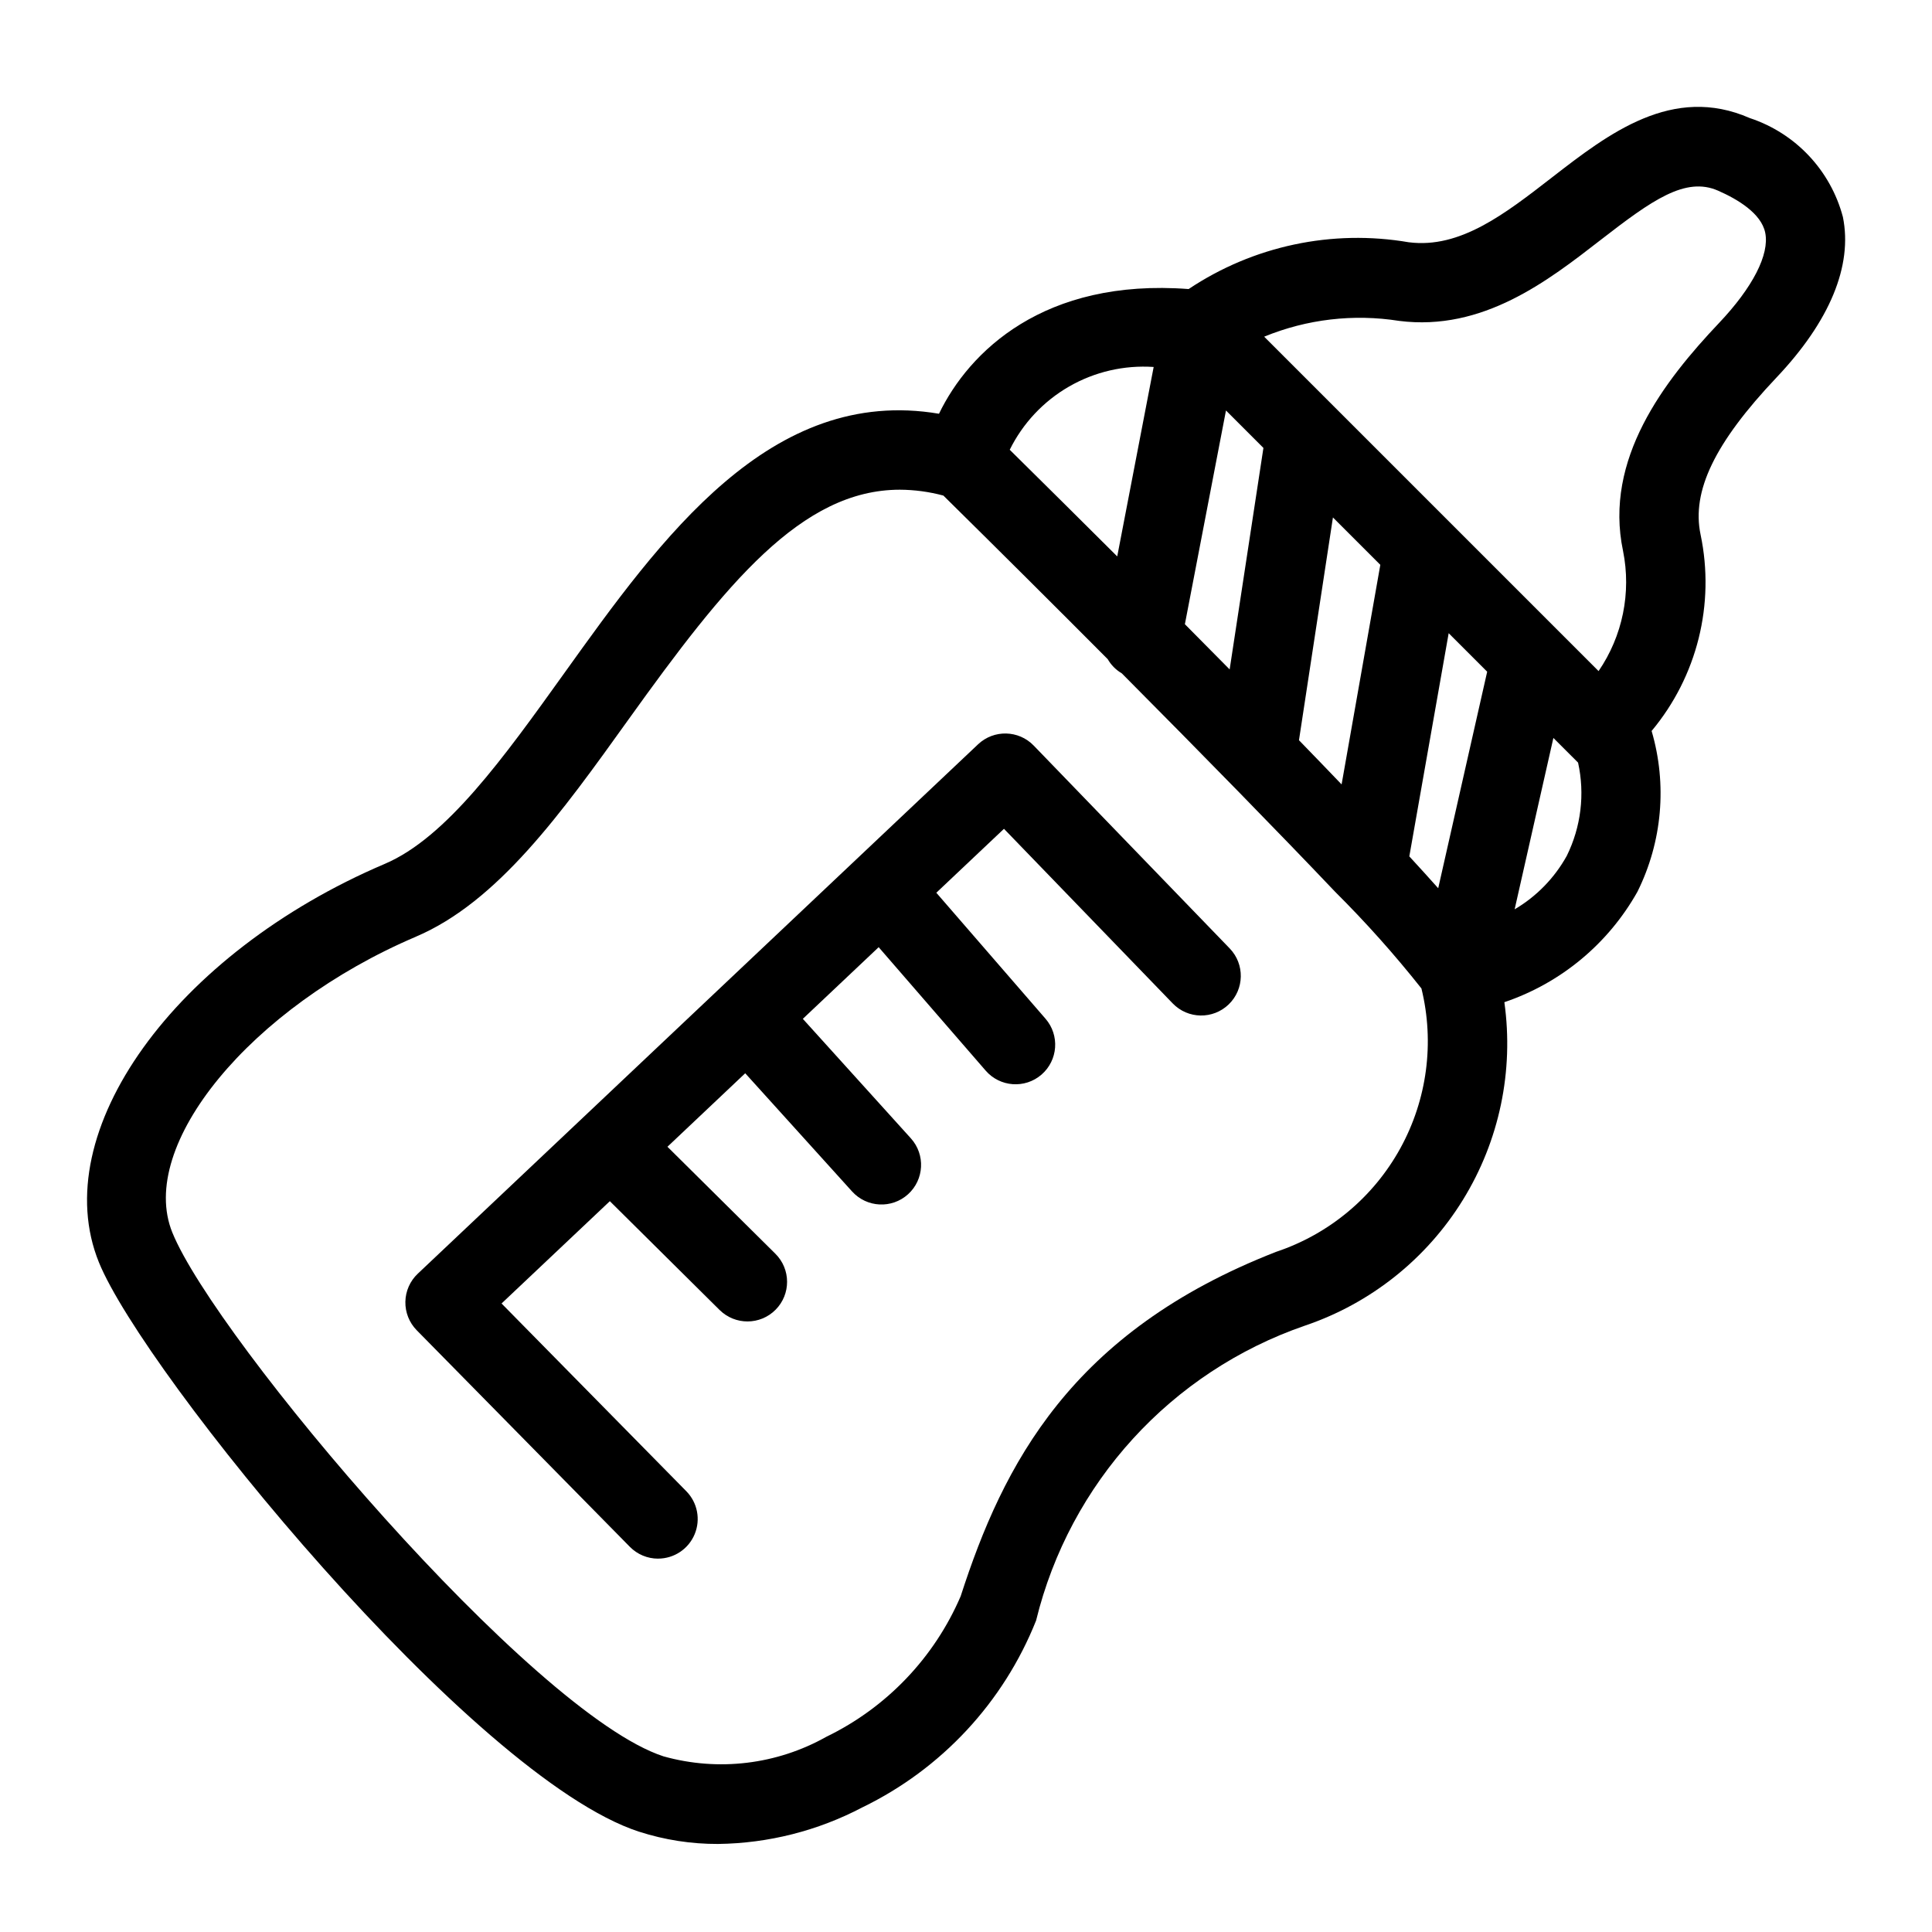
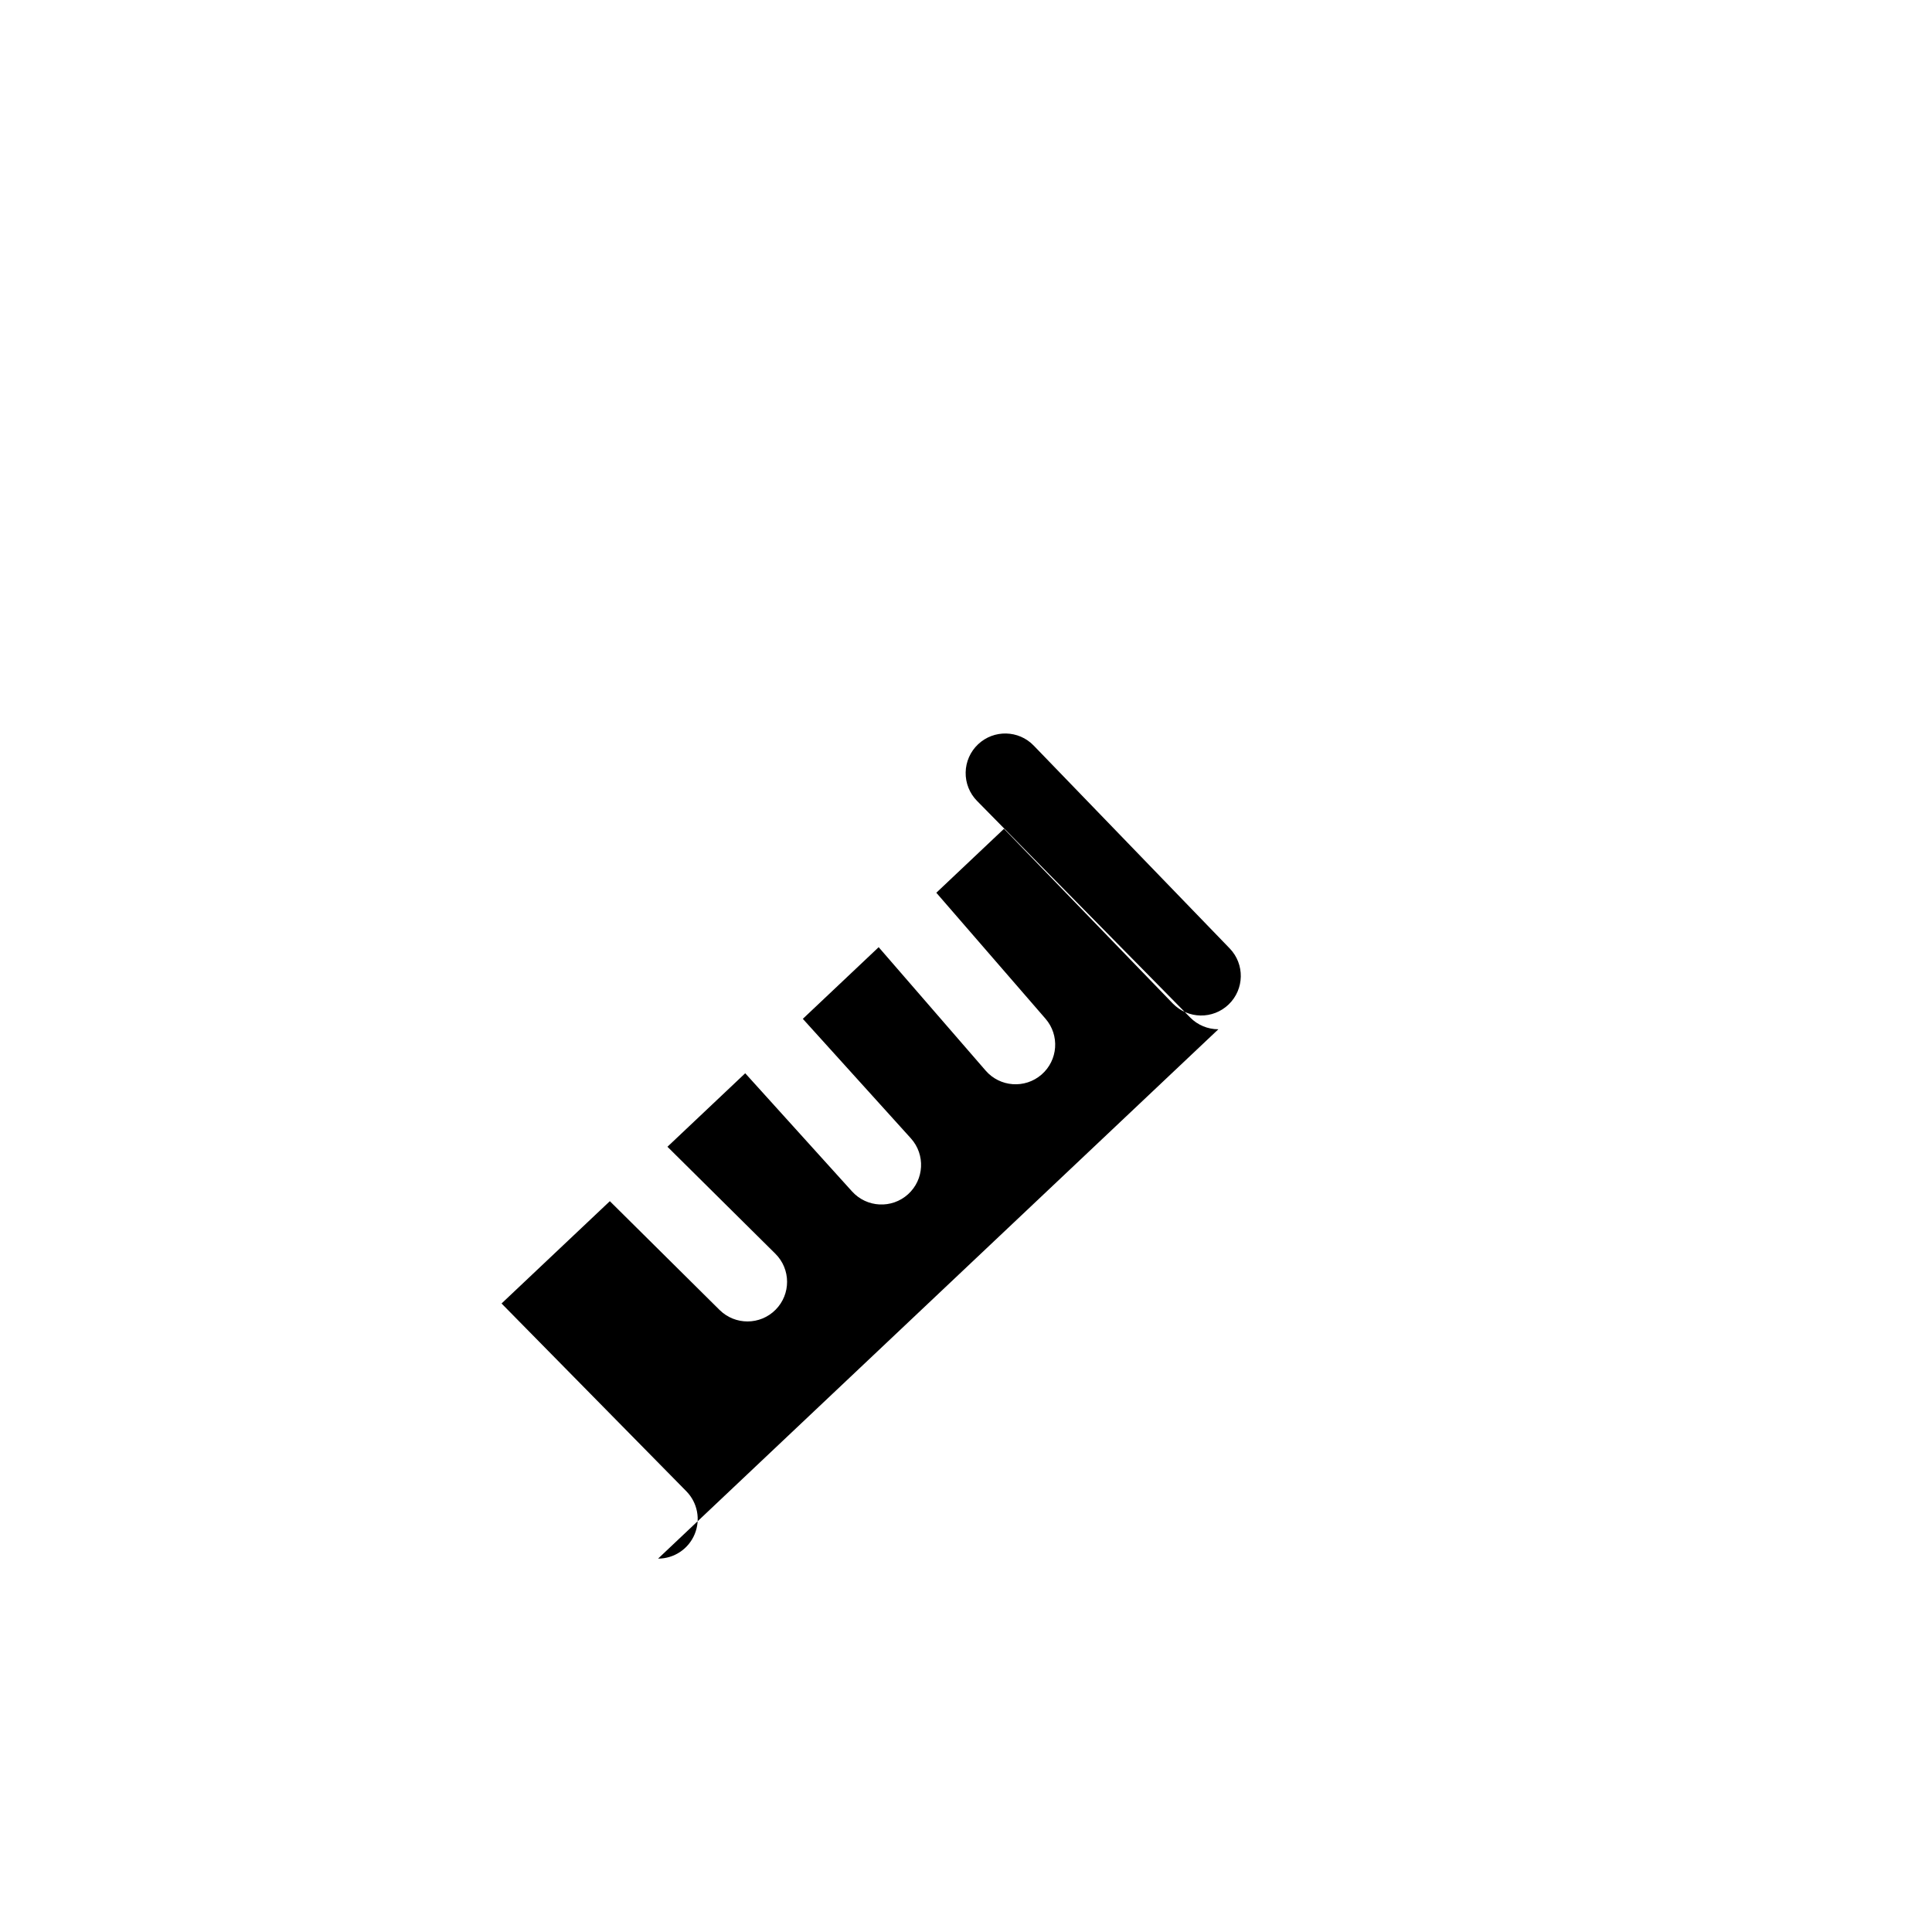
<svg xmlns="http://www.w3.org/2000/svg" fill="#000000" width="800px" height="800px" version="1.1" viewBox="144 144 512 512">
  <g>
-     <path d="m313.34 629.41c6.769 2.184 13.844 3.285 20.961 3.258 13.332-0.168 26.438-3.492 38.242-9.699 20.984-10.18 37.402-27.836 46.031-49.504 8.914-36.477 35.758-65.922 71.258-78.16 17.414-5.898 32.219-17.688 41.863-33.336 9.648-15.648 13.527-34.172 10.977-52.375 14.973-5.066 27.535-15.496 35.27-29.281 6.57-13.223 7.91-28.434 3.754-42.598 12.062-14.445 16.844-33.613 12.977-52.031-2.43-11.527 3.773-24.363 20.109-41.625 14.137-14.918 20.223-29.633 17.609-42.547-3.262-12.344-12.539-22.199-24.66-26.211-20.488-8.984-37.465 4.121-52.398 15.691-12.535 9.727-24.387 18.941-37.957 17.215v0.004c-20.328-3.5-41.223 0.934-58.371 12.391-38.379-2.906-58.227 16.609-66.16 33.047-44.629-7.535-73.598 32.863-99.348 68.809-16.043 22.383-31.191 43.523-47.52 50.477-55.781 23.754-89.762 71.129-75.758 105.61 11.879 29.254 98.934 136.48 143.12 150.87zm211.8-250.02c-2.332-2.621-4.902-5.449-7.656-8.441l10.43-59.145 10.203 10.203zm34.062-8.562v-0.004c-3.258 5.867-8.023 10.758-13.809 14.156l10.27-45.418 6.539 6.535c1.844 8.344 0.785 17.066-3 24.727zm-44.434-141.79c22.23 2.824 39.512-10.664 53.422-21.453 13.633-10.57 22.469-16.852 31.117-13.055 5.125 2.246 11.449 5.996 12.496 11.152 1.168 5.754-3.301 14.484-12.27 23.945-14.523 15.34-30.535 36.062-25.41 60.383 2.223 11.051-0.117 22.531-6.484 31.836l-10.387-10.387c-0.145-0.145-0.277-0.285-0.418-0.418l-77.816-77.816c11.309-4.644 23.676-6.094 35.75-4.188zm-4.969 64.648-10.262 58.191c-3.617-3.777-7.383-7.684-11.297-11.711l9-59.035zm-40.902-40.902 9.922 9.922-8.949 58.699c-3.894-3.949-7.852-7.945-11.863-11.984zm-19.164-11.531-9.656 50.203c-9.547-9.523-19.129-19.02-28.488-28.262 3.469-7.023 8.949-12.859 15.738-16.766 6.793-3.906 14.59-5.707 22.406-5.176zm-195.54 150.99c21.742-9.254 38.551-32.719 56.355-57.559 25.832-36.039 45.879-60.906 71.926-60.906 3.894 0.02 7.769 0.543 11.531 1.555 14.496 14.301 29.348 29.086 43.551 43.352 0.895 1.559 2.184 2.856 3.734 3.762 21.844 21.977 41.836 42.418 56.363 57.711l0.125 0.129v0.004c8.137 8.094 15.789 16.664 22.914 25.66 3.516 14.34 1.508 29.48-5.621 42.41-7.129 12.93-18.863 22.703-32.867 27.383-54.449 21.223-72.363 56.41-83.621 91.277-7.004 16.289-19.641 29.512-35.598 37.246-13.129 7.379-28.648 9.246-43.152 5.184-34.859-11.352-118.7-110.58-130.16-138.81-9.398-23.117 20.758-59.75 64.523-78.395z" />
-     <path d="m318.4 557.05c4.231 0 8.047-2.539 9.68-6.441 1.637-3.902 0.77-8.402-2.199-11.418l-48.965-49.754 28.699-27.113 29.082 28.832v-0.004c4.117 4.082 10.762 4.055 14.844-0.062 4.082-4.113 4.055-10.758-0.062-14.84l-28.598-28.348 20.613-19.477 28.328 31.336h0.004c3.887 4.289 10.516 4.617 14.809 0.738 4.297-3.883 4.641-10.508 0.77-14.812l-28.645-31.684 20.098-18.988 28.348 32.703 0.004 0.004c3.793 4.379 10.422 4.856 14.805 1.059 4.383-3.797 4.856-10.426 1.062-14.805l-28.941-33.391 17.93-16.941 44.723 46.277c4.027 4.168 10.672 4.277 14.836 0.25 4.168-4.027 4.281-10.668 0.254-14.836l-51.93-53.746c-3.992-4.137-10.57-4.289-14.75-0.34l-148.48 140.29c-2.051 1.934-3.238 4.617-3.289 7.438-0.055 2.82 1.031 5.547 3.012 7.559l56.477 57.387c1.973 2.008 4.672 3.137 7.484 3.133z" />
+     <path d="m318.4 557.05c4.231 0 8.047-2.539 9.68-6.441 1.637-3.902 0.77-8.402-2.199-11.418l-48.965-49.754 28.699-27.113 29.082 28.832v-0.004c4.117 4.082 10.762 4.055 14.844-0.062 4.082-4.113 4.055-10.758-0.062-14.84l-28.598-28.348 20.613-19.477 28.328 31.336h0.004c3.887 4.289 10.516 4.617 14.809 0.738 4.297-3.883 4.641-10.508 0.77-14.812l-28.645-31.684 20.098-18.988 28.348 32.703 0.004 0.004c3.793 4.379 10.422 4.856 14.805 1.059 4.383-3.797 4.856-10.426 1.062-14.805l-28.941-33.391 17.93-16.941 44.723 46.277c4.027 4.168 10.672 4.277 14.836 0.25 4.168-4.027 4.281-10.668 0.254-14.836l-51.93-53.746c-3.992-4.137-10.57-4.289-14.75-0.34c-2.051 1.934-3.238 4.617-3.289 7.438-0.055 2.82 1.031 5.547 3.012 7.559l56.477 57.387c1.973 2.008 4.672 3.137 7.484 3.133z" />
  </g>
</svg>